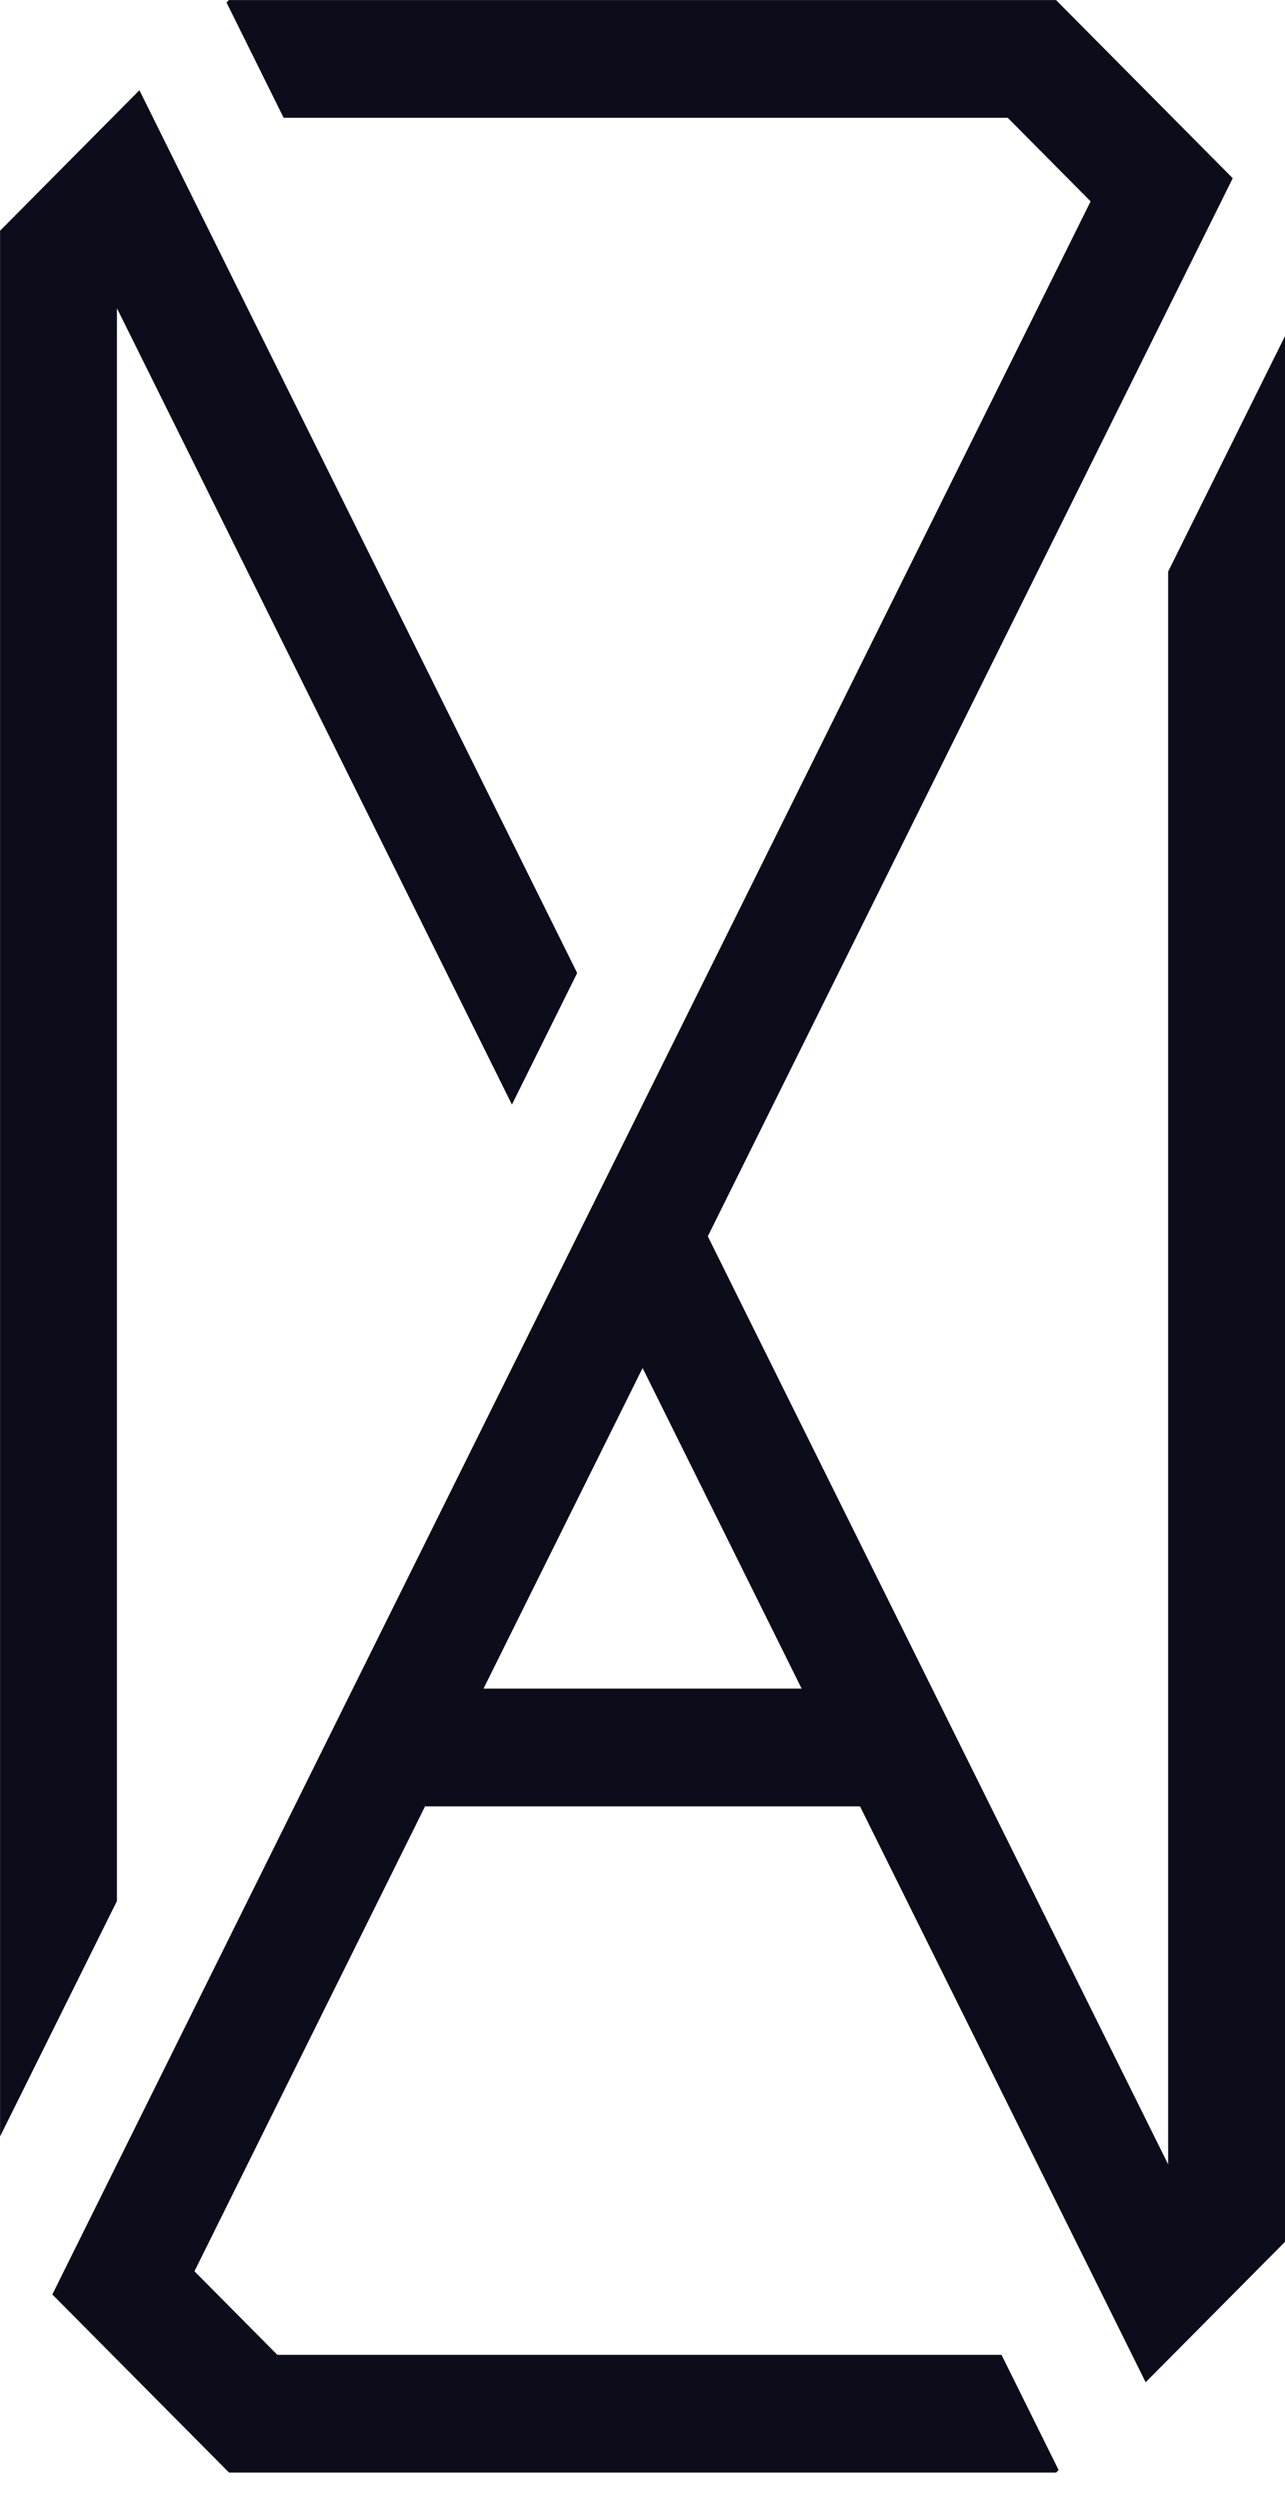
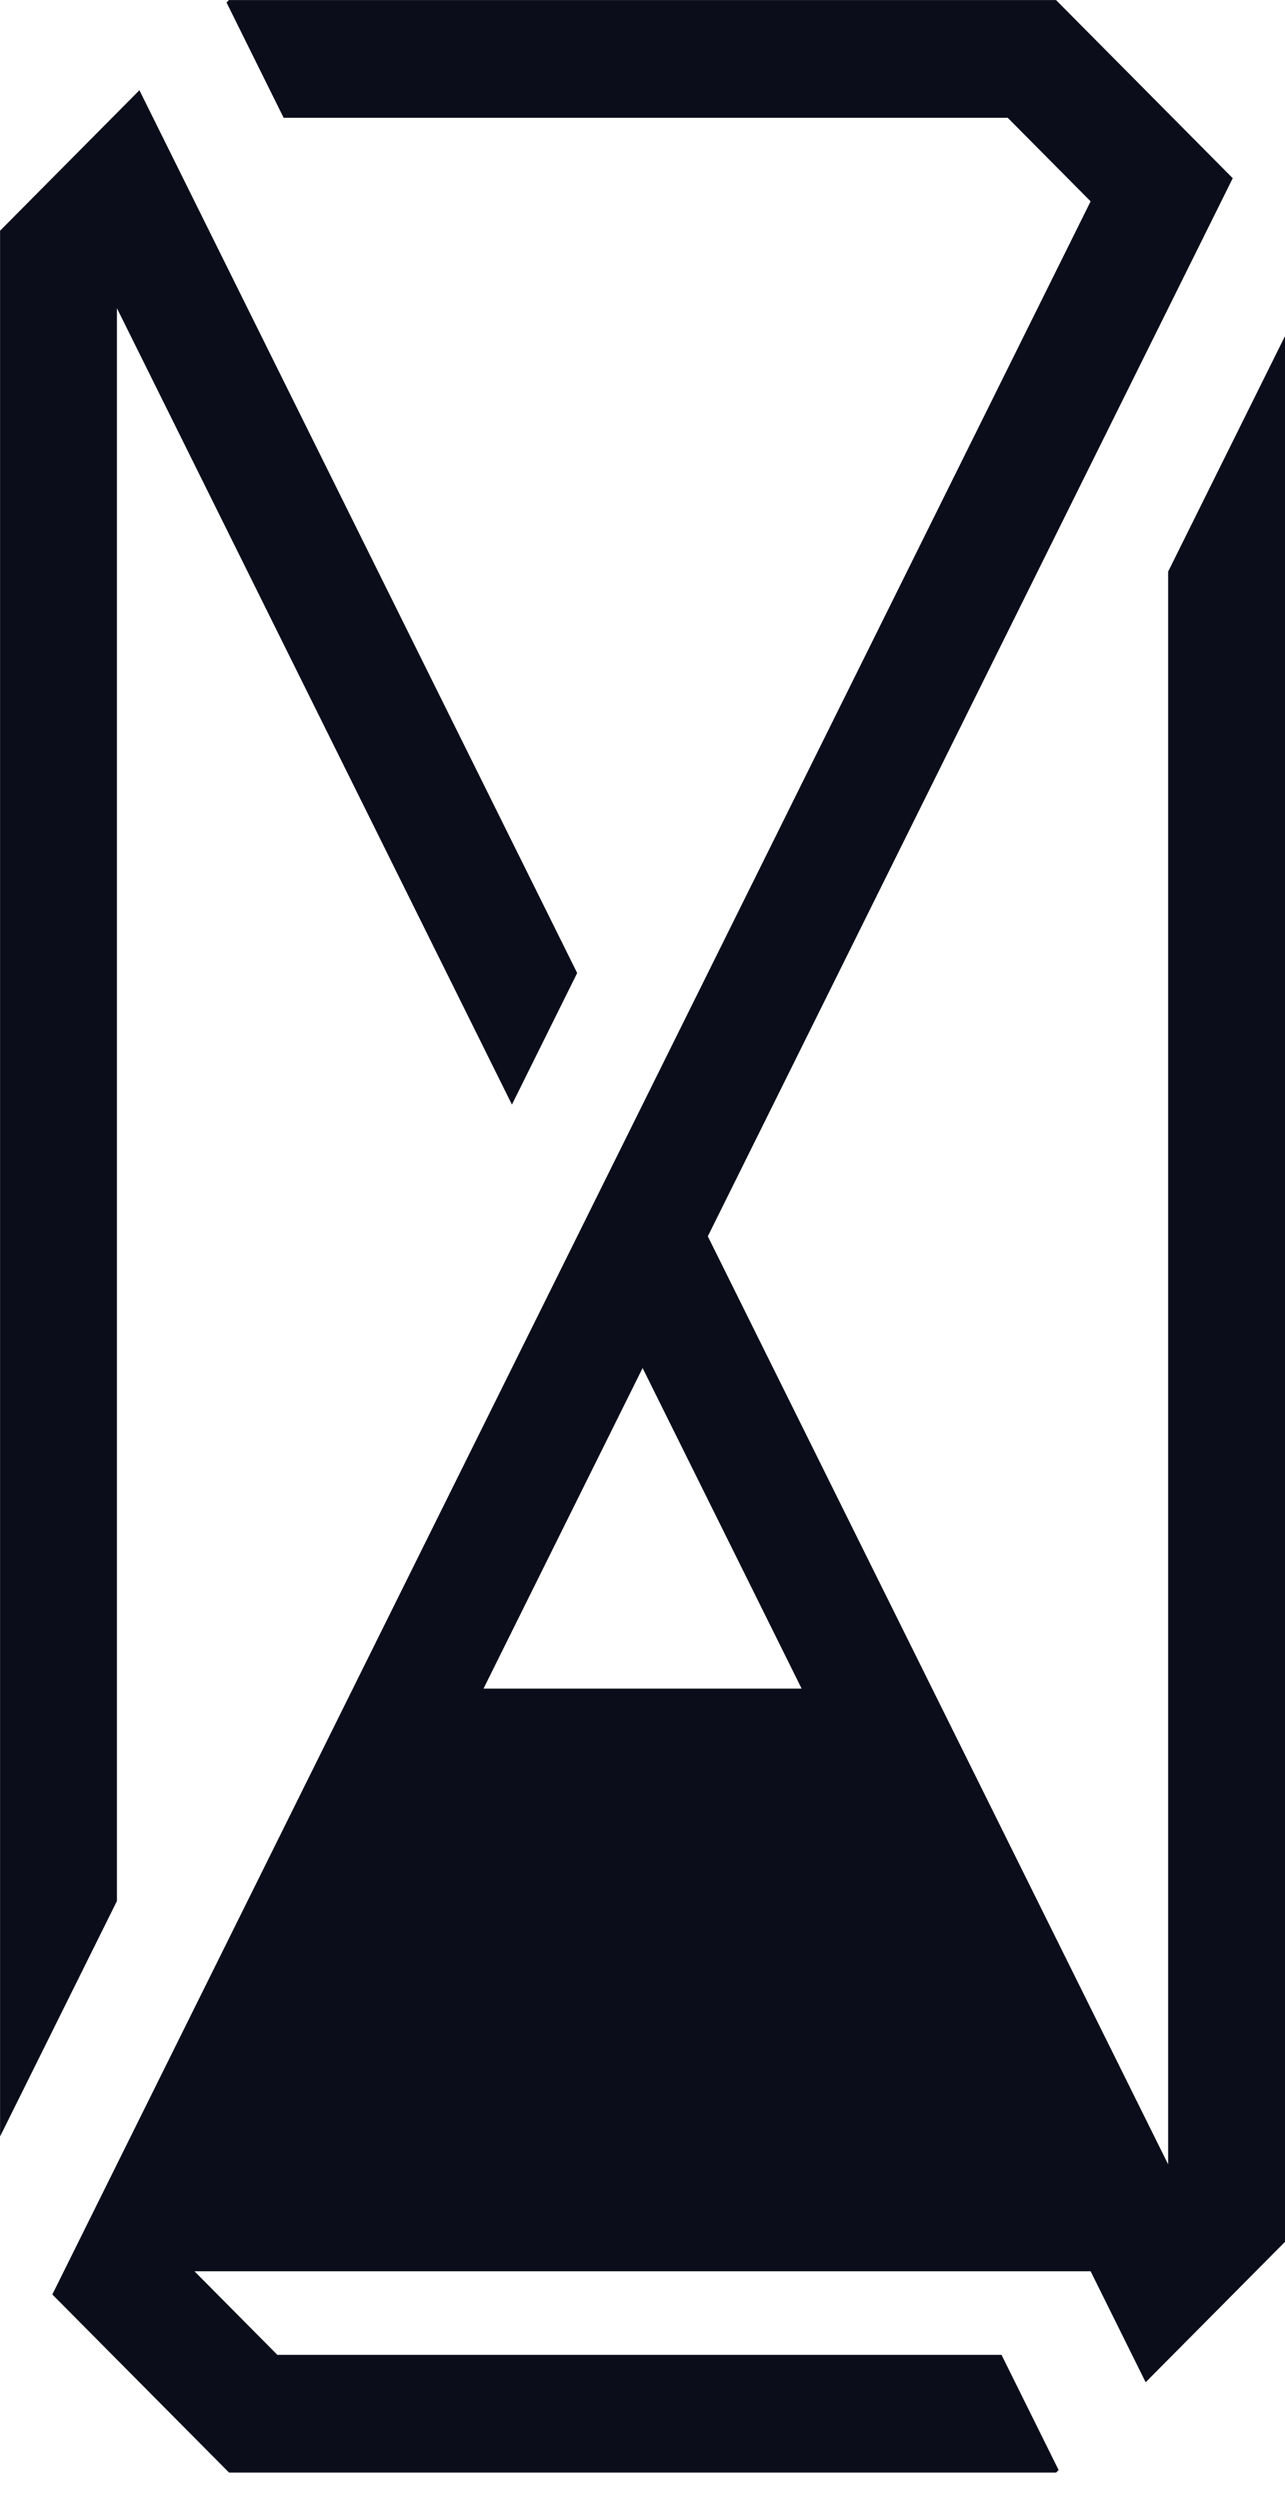
<svg xmlns="http://www.w3.org/2000/svg" width="18" height="35" viewBox="0 0 18 35" fill="none">
-   <path fill-rule="evenodd" clip-rule="evenodd" d="M0.001 3.231V29.91L1.638 26.614V4.315L7.171 15.464L8.085 13.622L1.953 1.263L0 3.231H0.001ZM9.001 19.151L11.229 23.64H6.773L9.002 19.151H9.001ZM3.207 0L3.173 0.035L3.973 1.649H14.116L15.277 2.819L0.733 32.122L3.208 34.615H14.794L14.829 34.58L14.029 32.967H3.885L2.724 31.797L5.954 25.289H12.047L15.277 31.797L16.048 33.351L18 31.385V4.705L16.363 8.002V30.3L9.915 17.308L17.268 2.495L14.793 0.001H3.207V0Z" fill="#0C0D1A" />
+   <path fill-rule="evenodd" clip-rule="evenodd" d="M0.001 3.231V29.91L1.638 26.614V4.315L7.171 15.464L8.085 13.622L1.953 1.263L0 3.231H0.001ZM9.001 19.151L11.229 23.64H6.773L9.002 19.151H9.001ZM3.207 0L3.173 0.035L3.973 1.649H14.116L15.277 2.819L0.733 32.122L3.208 34.615H14.794L14.829 34.58L14.029 32.967H3.885L2.724 31.797H12.047L15.277 31.797L16.048 33.351L18 31.385V4.705L16.363 8.002V30.3L9.915 17.308L17.268 2.495L14.793 0.001H3.207V0Z" fill="#0C0D1A" />
</svg>